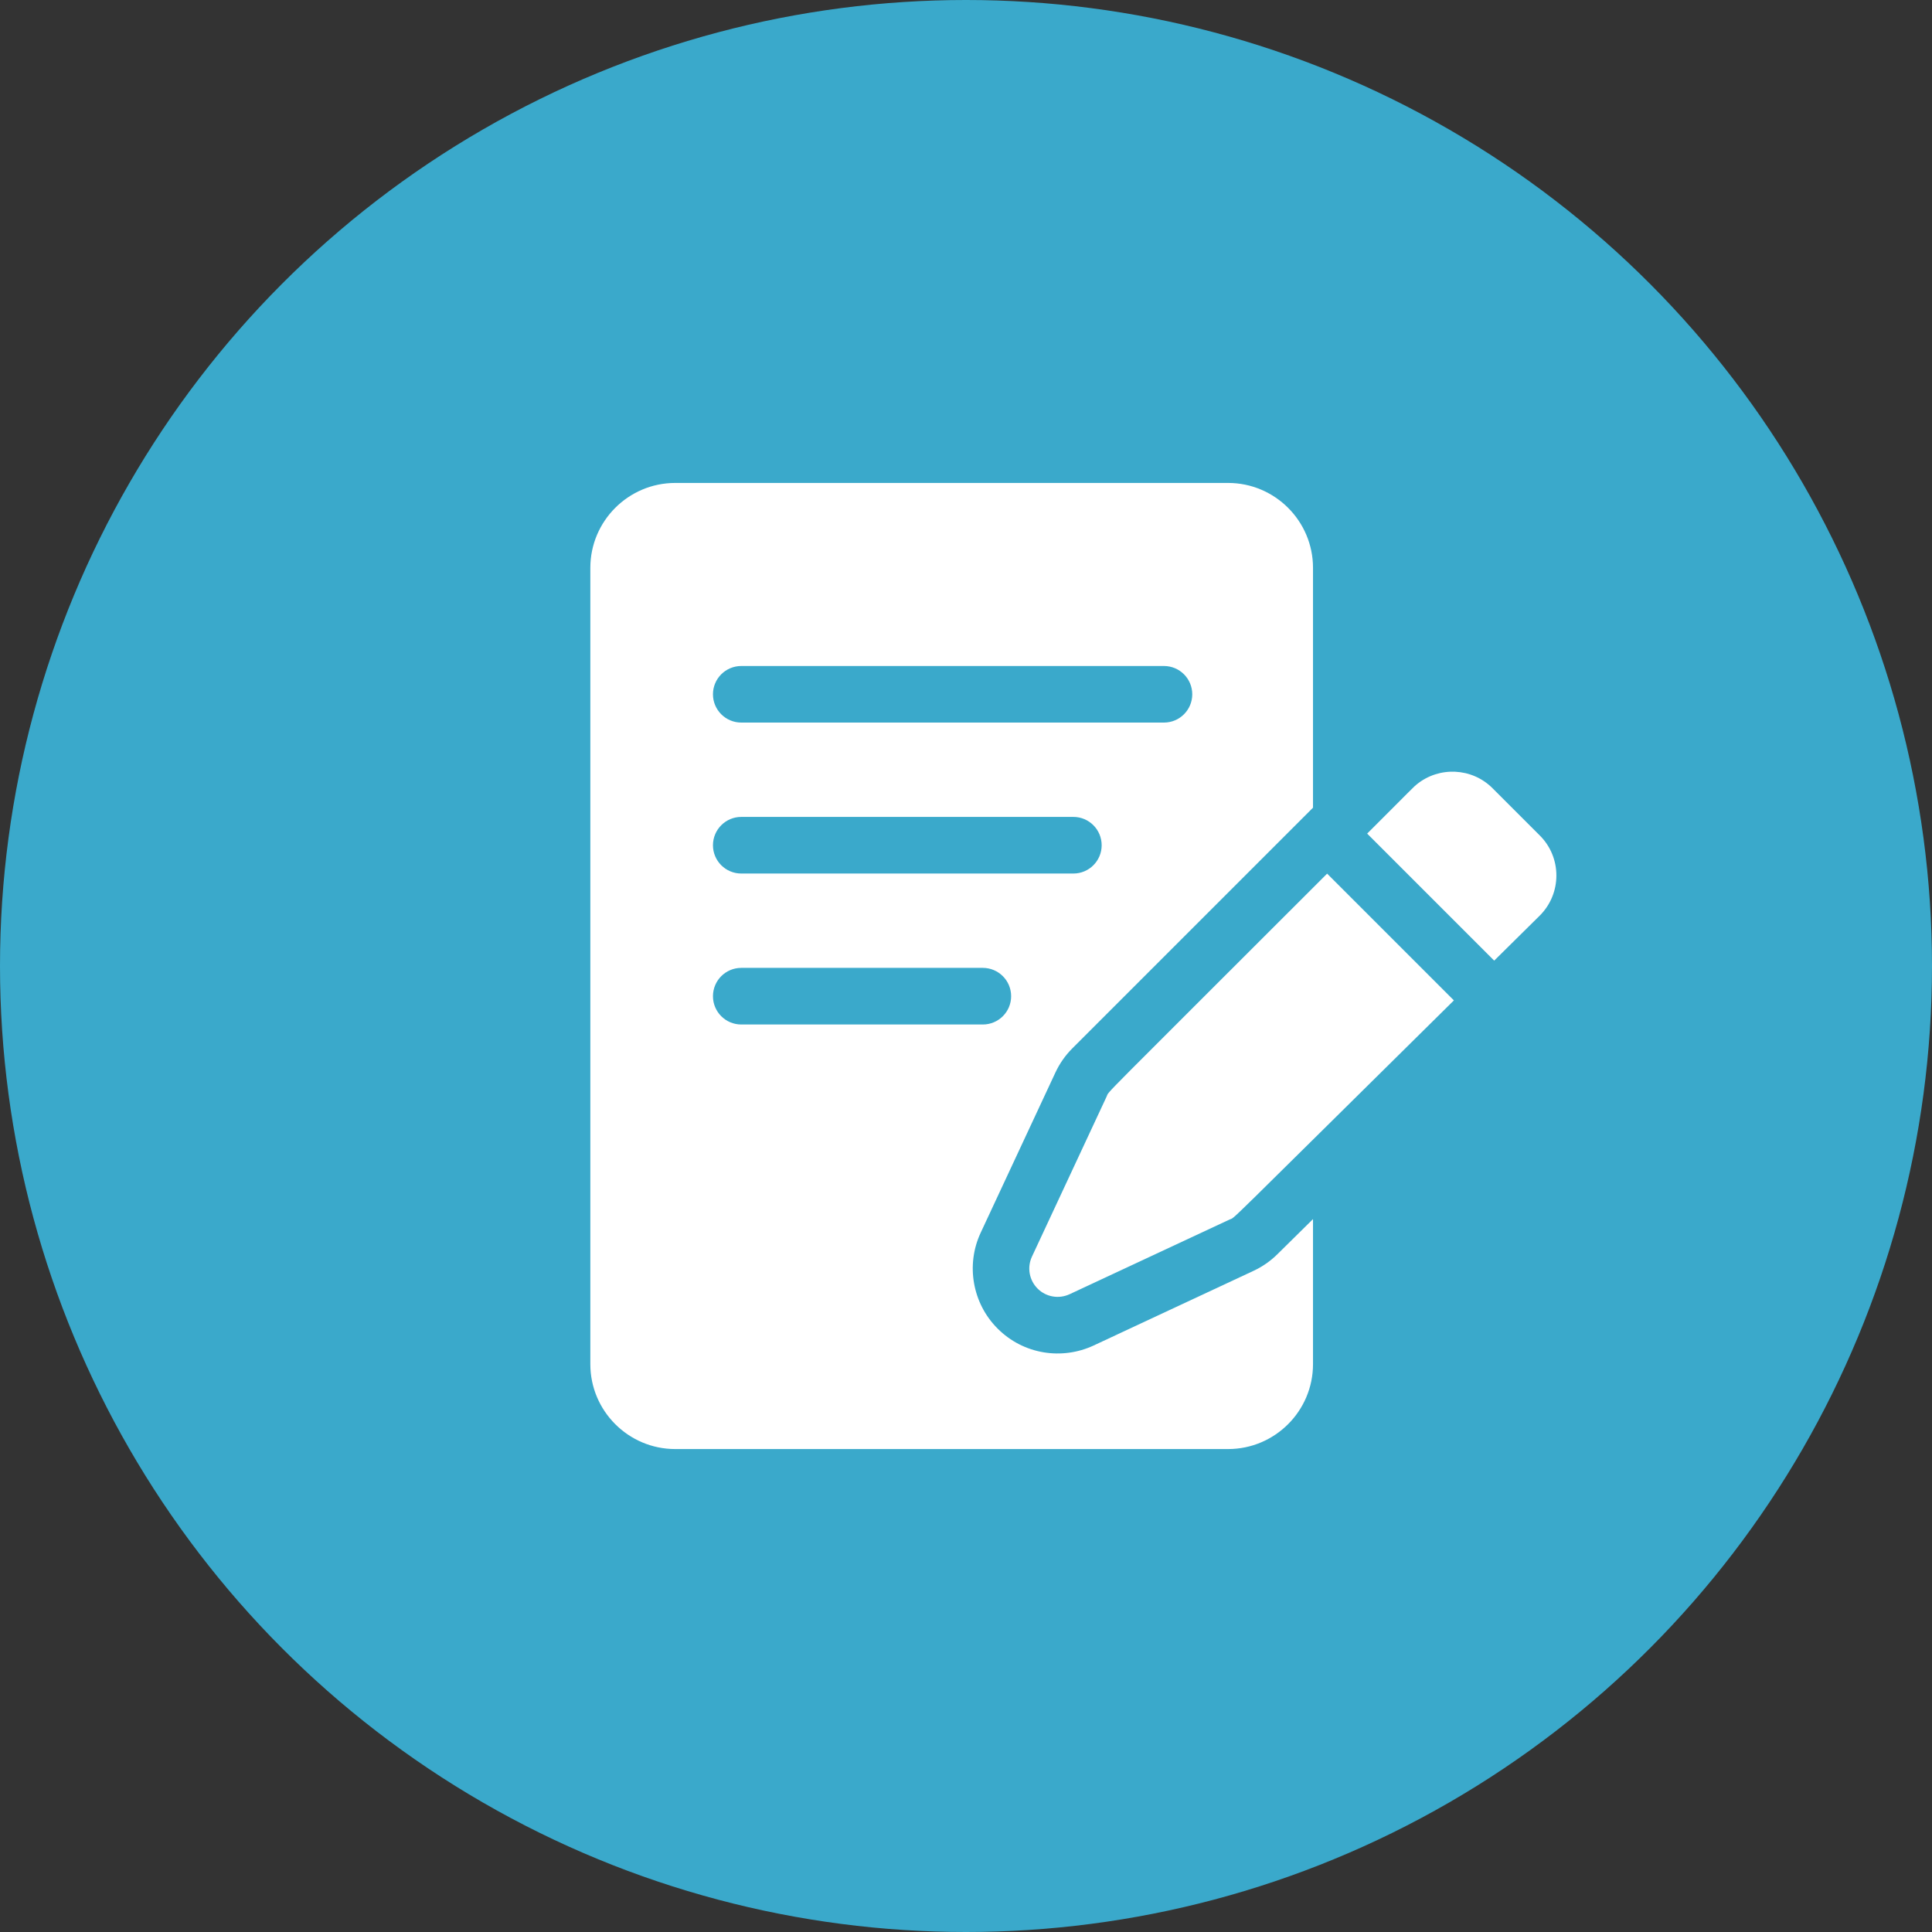
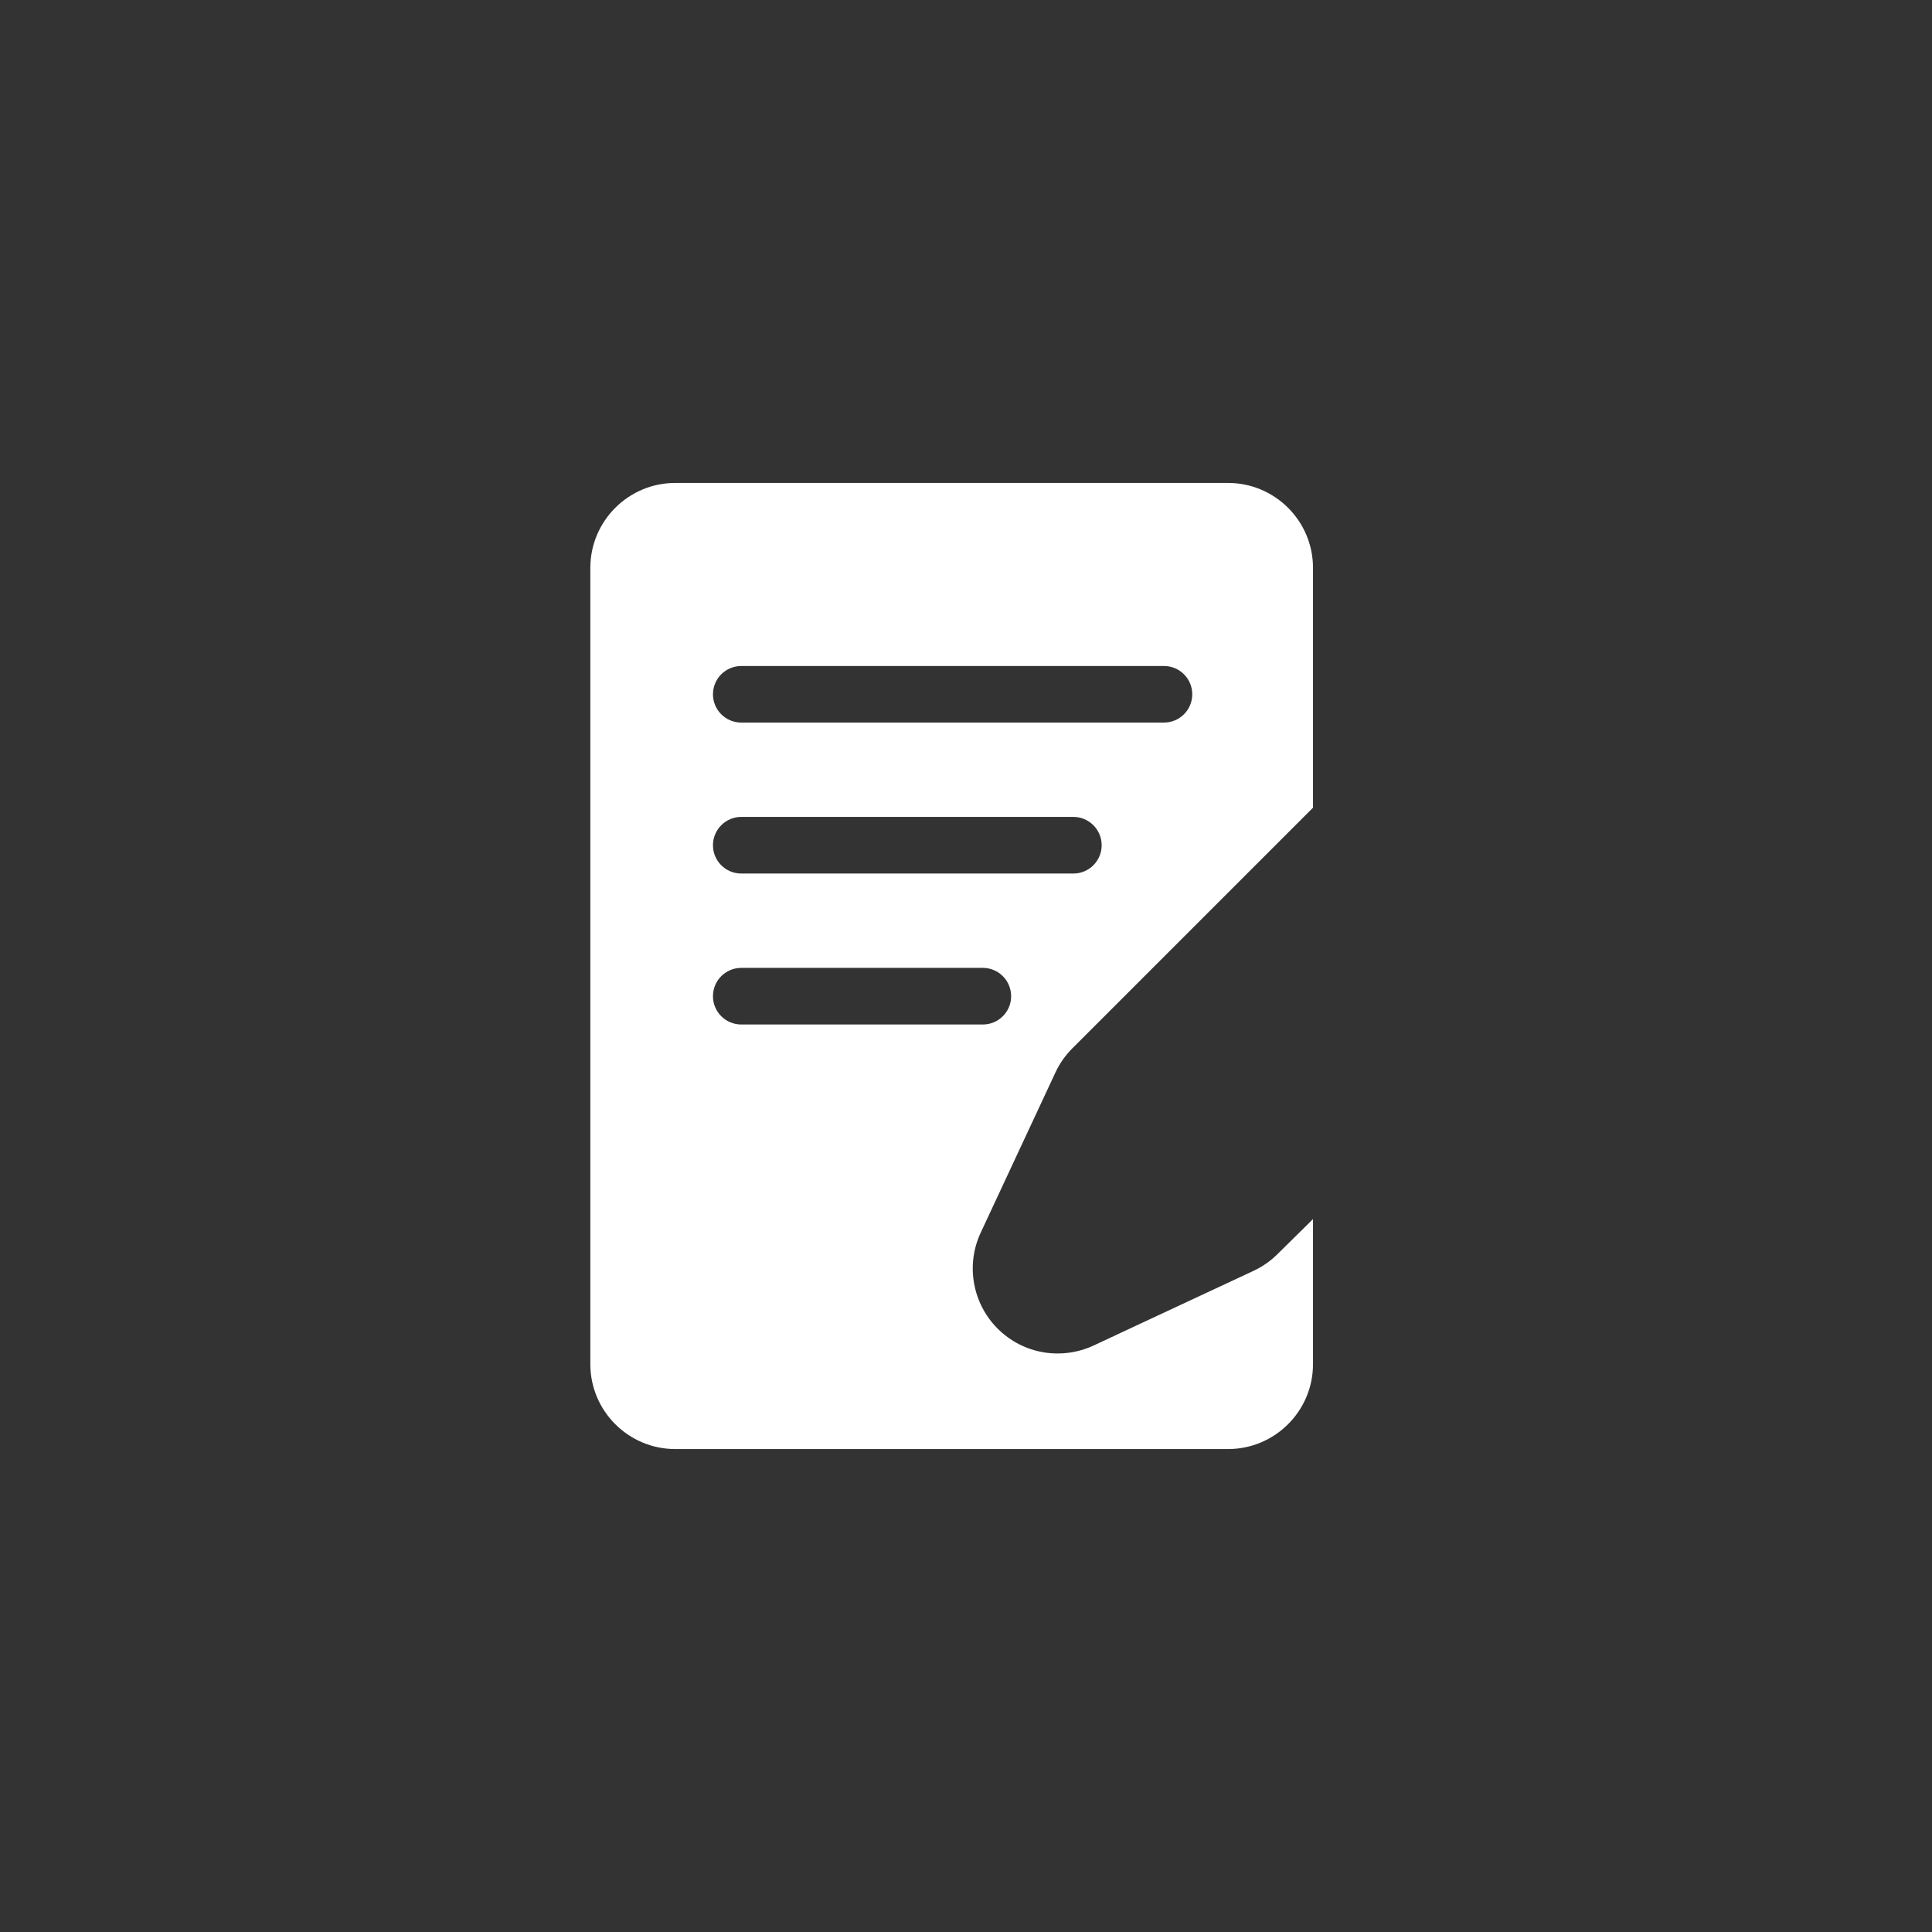
<svg xmlns="http://www.w3.org/2000/svg" width="36" height="36" viewBox="0 0 36 36" fill="none">
  <rect x="0" y="0" width="36" height="36" fill="#333333" stroke="none" />
-   <circle cx="18" cy="18" r="18" fill="#3AA9CB" />
  <mask id="mask0" mask-type="alpha" maskUnits="userSpaceOnUse" x="0" y="0" width="36" height="36">
    <circle cx="18" cy="18" r="18" fill="#486390" />
  </mask>
  <g mask="url(#mask0)">
-     <path d="M27.812 14.688C27.427 14.302 26.814 14.278 26.4 14.615C26.34 14.664 26.387 14.621 25.475 15.533L27.842 17.9L28.692 17.06C29.104 16.648 29.104 15.979 28.692 15.568L27.812 14.688Z" fill="white" />
-     <path d="M20.621 20.431L19.229 23.415C19.135 23.616 19.177 23.854 19.334 24.011C19.491 24.168 19.729 24.209 19.93 24.116L22.914 22.723C23.032 22.668 22.674 23.003 27.091 18.641L24.729 16.279C20.35 20.658 20.678 20.311 20.621 20.431Z" fill="white" />
    <path d="M23.802 23.371C23.673 23.499 23.524 23.602 23.36 23.679L20.377 25.072C19.79 25.345 19.073 25.241 18.589 24.756C18.12 24.288 17.993 23.569 18.274 22.969L19.666 19.985C19.744 19.818 19.85 19.666 19.981 19.535L24.466 15.05V10.581C24.466 9.709 23.756 8.999 22.884 8.999H12.582C11.71 8.999 11 9.709 11 10.581V25.419C11 26.291 11.71 27.001 12.582 27.001H22.884C23.756 27.001 24.466 26.291 24.466 25.419V22.716L23.802 23.371ZM13.813 12.41H21.689C21.98 12.41 22.216 12.646 22.216 12.937C22.216 13.228 21.98 13.464 21.689 13.464H13.813C13.521 13.464 13.285 13.228 13.285 12.937C13.285 12.646 13.521 12.41 13.813 12.41ZM13.813 15.222H20.001C20.292 15.222 20.528 15.459 20.528 15.75C20.528 16.041 20.292 16.277 20.001 16.277H13.813C13.521 16.277 13.285 16.041 13.285 15.75C13.285 15.459 13.521 15.222 13.813 15.222ZM13.285 18.563C13.285 18.271 13.521 18.035 13.813 18.035H18.313C18.605 18.035 18.841 18.271 18.841 18.563C18.841 18.854 18.605 19.09 18.313 19.09H13.813C13.521 19.09 13.285 18.854 13.285 18.563Z" fill="white" />
  </g>
</svg>